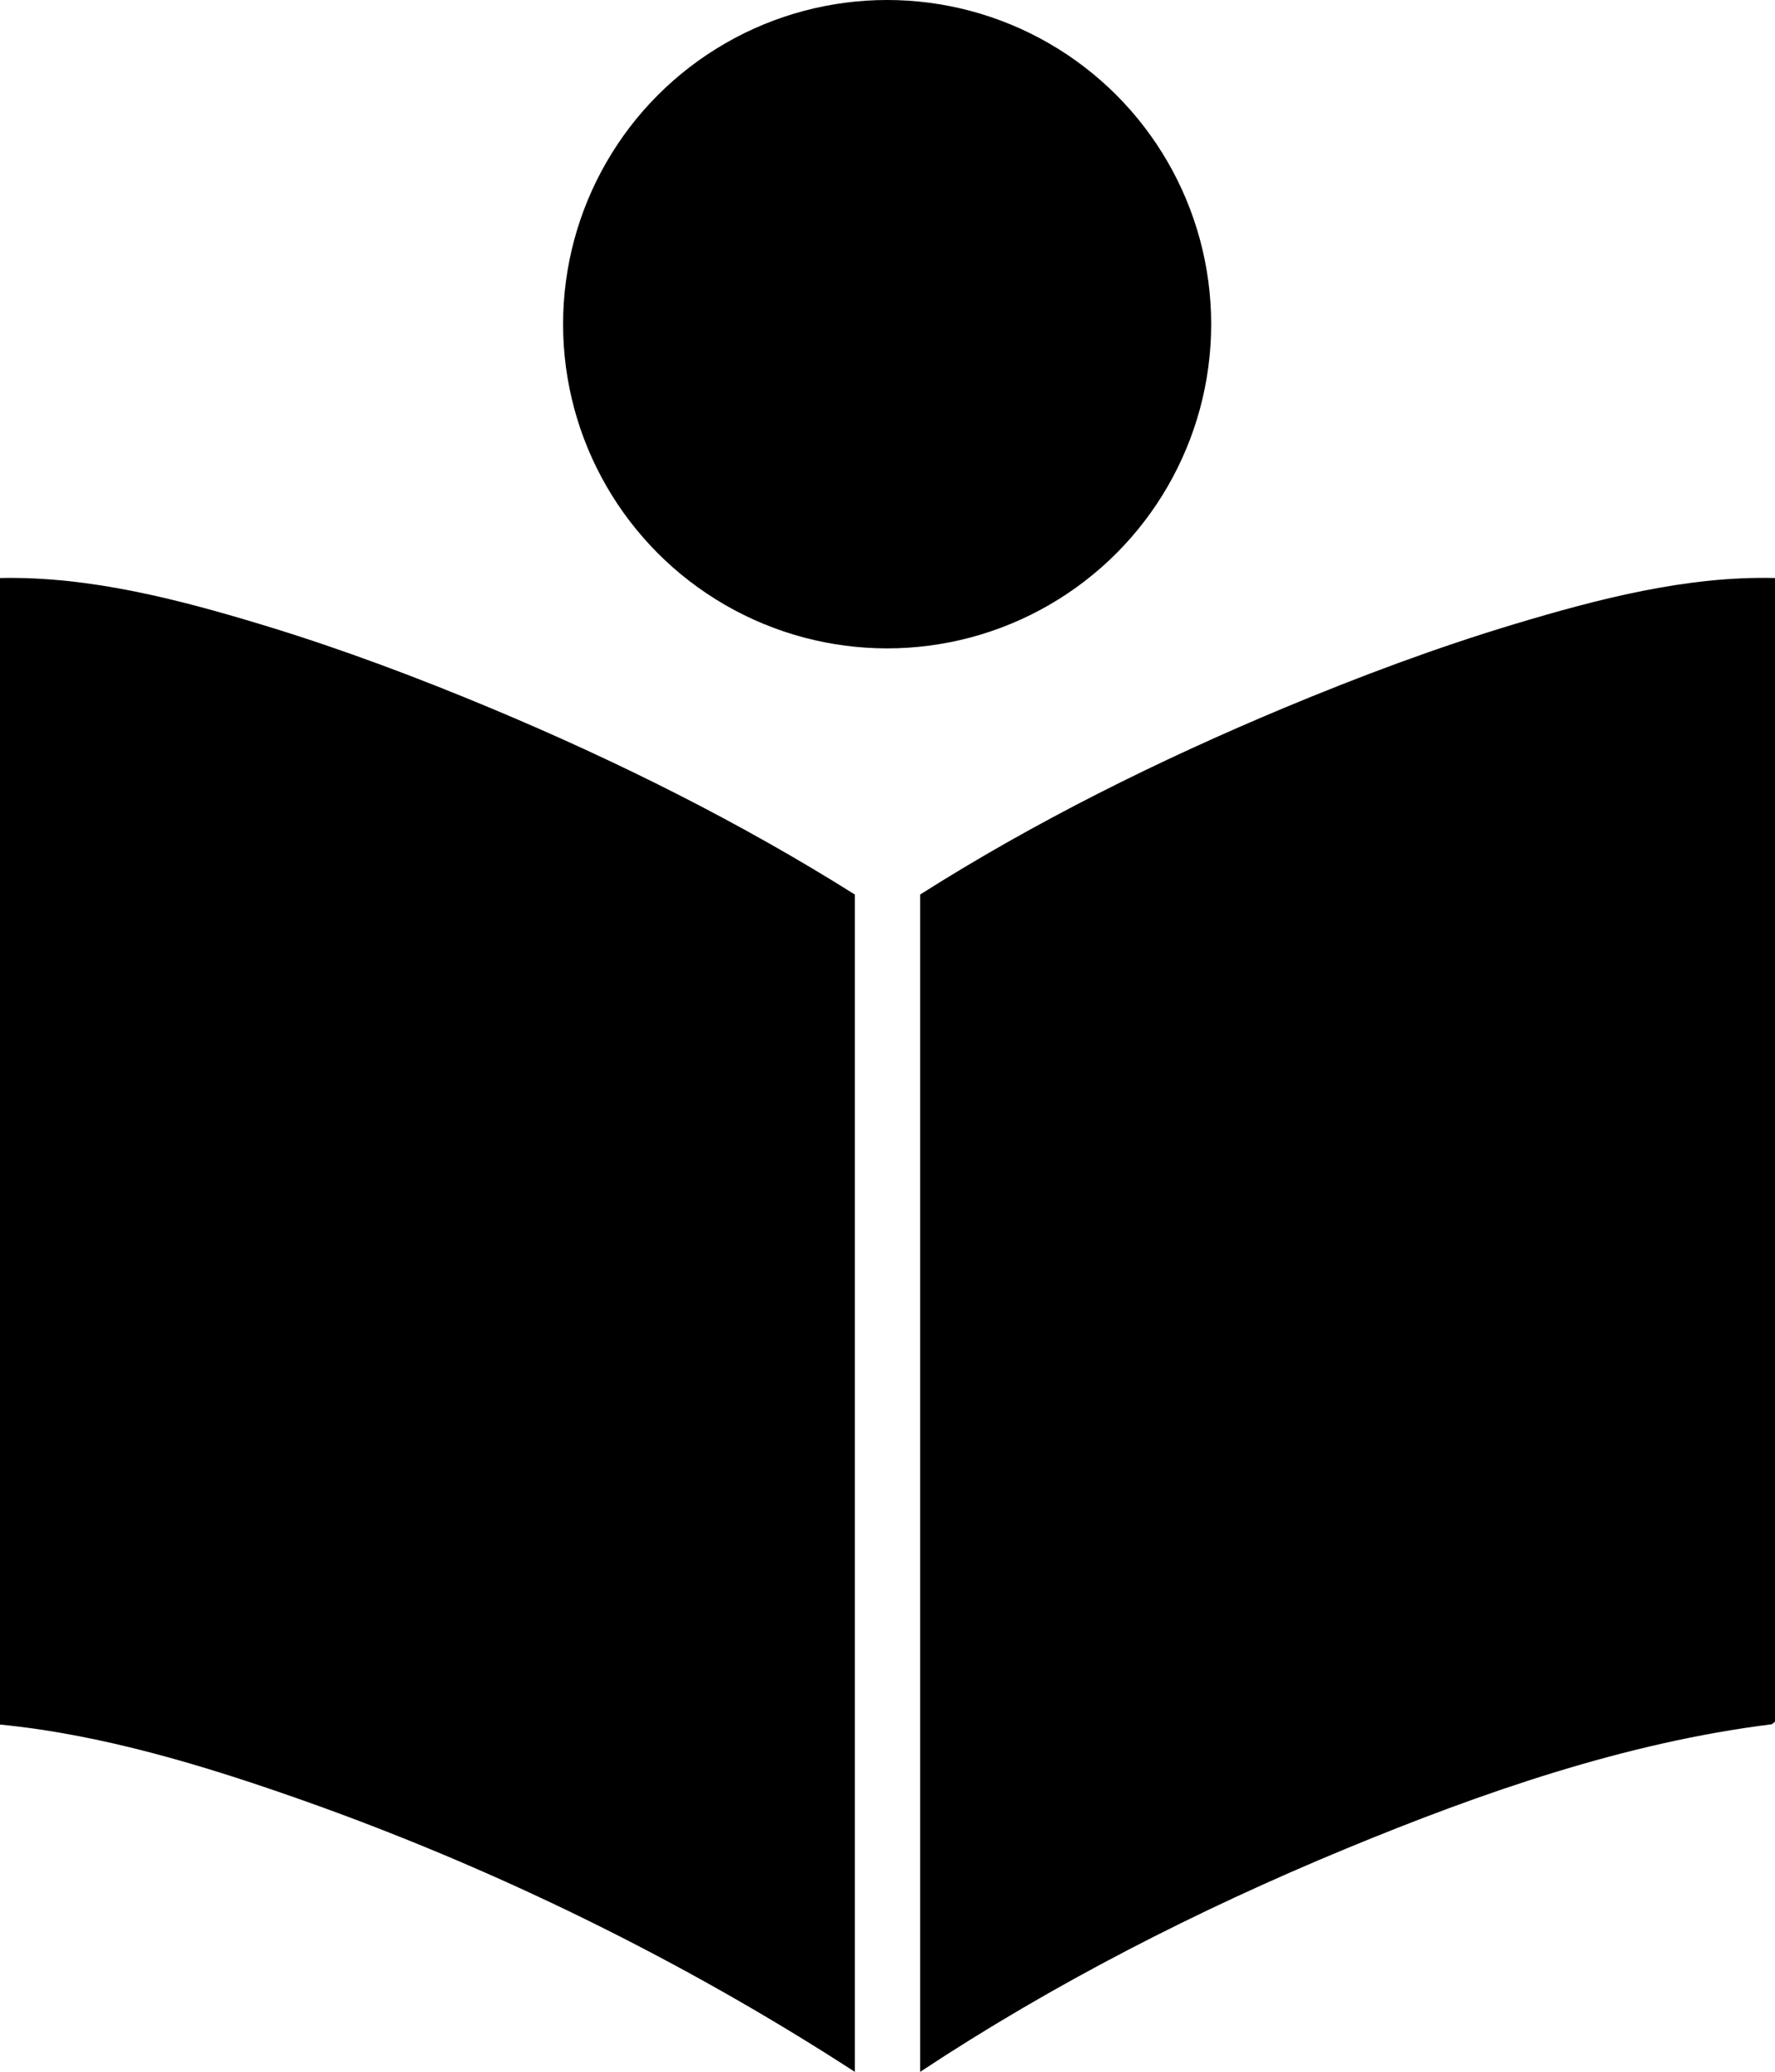
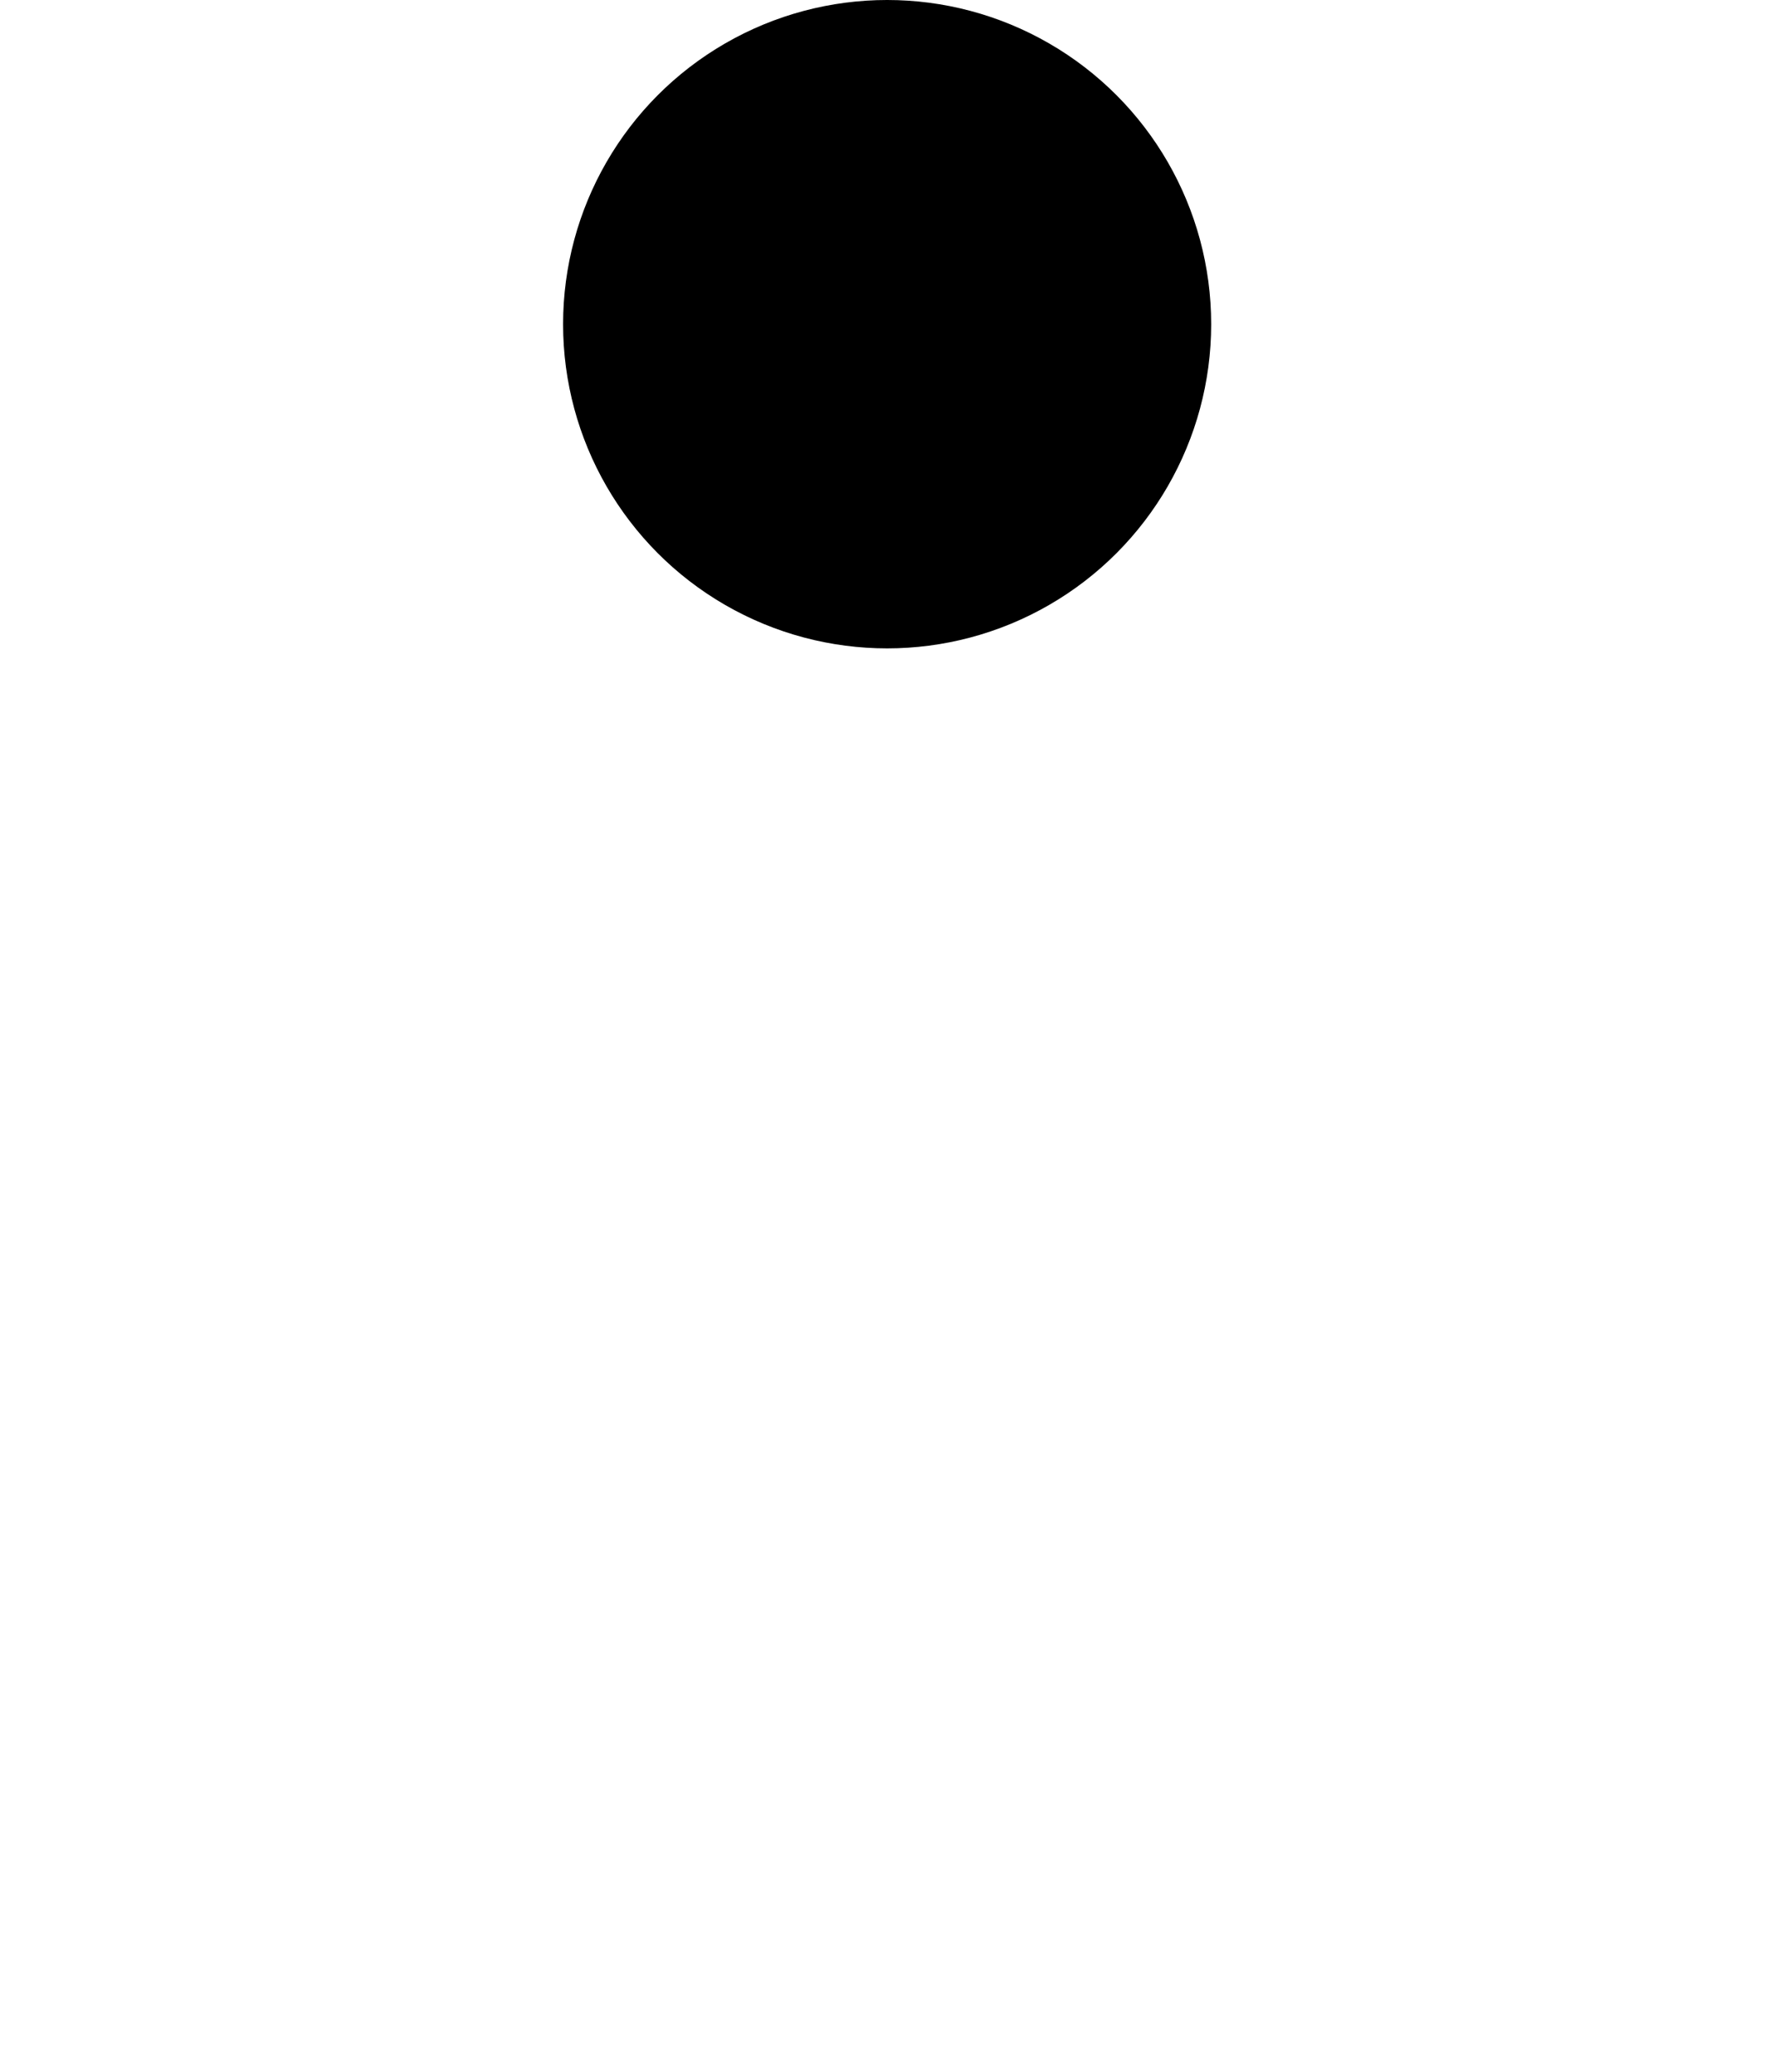
<svg xmlns="http://www.w3.org/2000/svg" id="Ebene_2" data-name="Ebene 2" viewBox="0 0 1825.92 2130.34">
  <g id="Ebene_1-2" data-name="Ebene 1">
    <g>
-       <path d="M879.36,2130.34c-177.2-114.91-371.57-210.13-571.16-280.36-99.11-34.87-203.21-66.43-308.2-76.76V594.34c92.86-2.02,186.01,22.55,274.11,49.41,78.95,24.07,158.57,54.1,234.63,86.01,128,53.7,253.18,116.16,370.62,190.02v1210.56Z" />
-       <path d="M1825.92,594.34v1176l-3.18,2.58c-150.73,18.7-298.74,70.3-438.36,128.04-151.96,62.84-300.77,138.75-437.82,229.38V919.78c117.8-74.77,245.6-138.12,374.46-191.94,76.68-32.03,156.91-62.07,236.55-86.01,86.33-25.95,177.49-49.73,268.35-47.49Z" />
      <circle cx="912.58" cy="333.34" r="333.34" />
    </g>
  </g>
</svg>